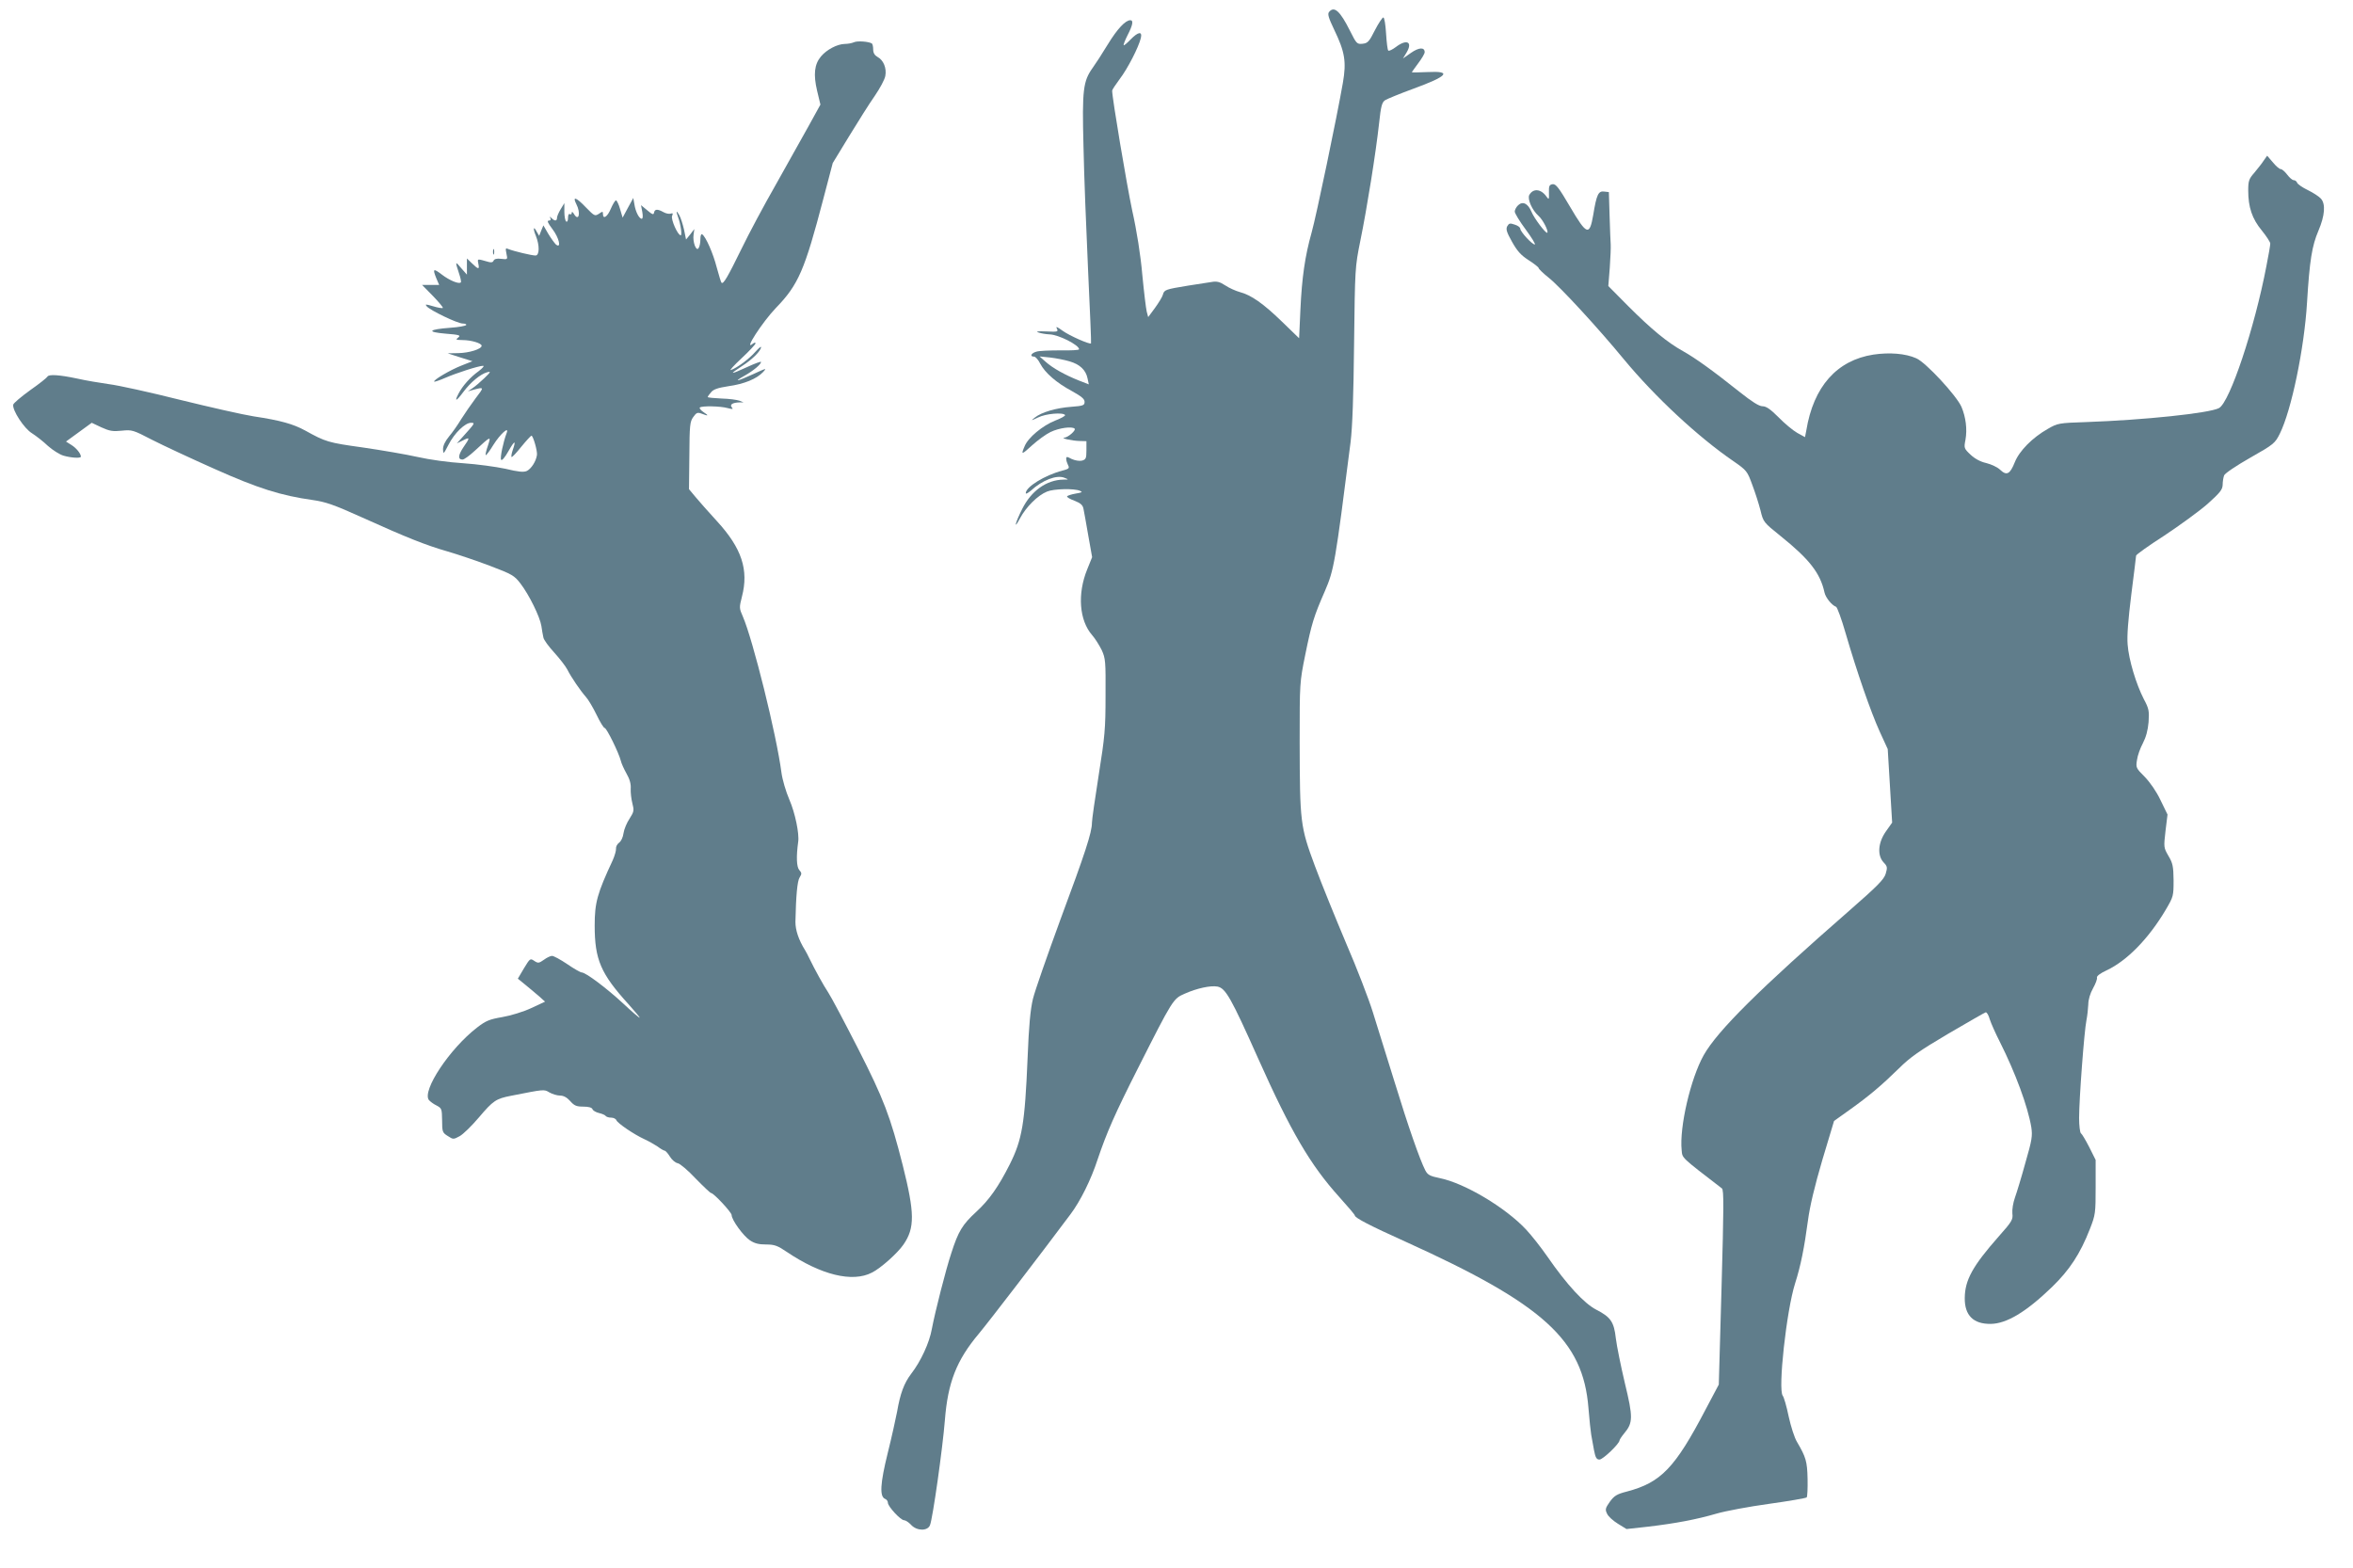
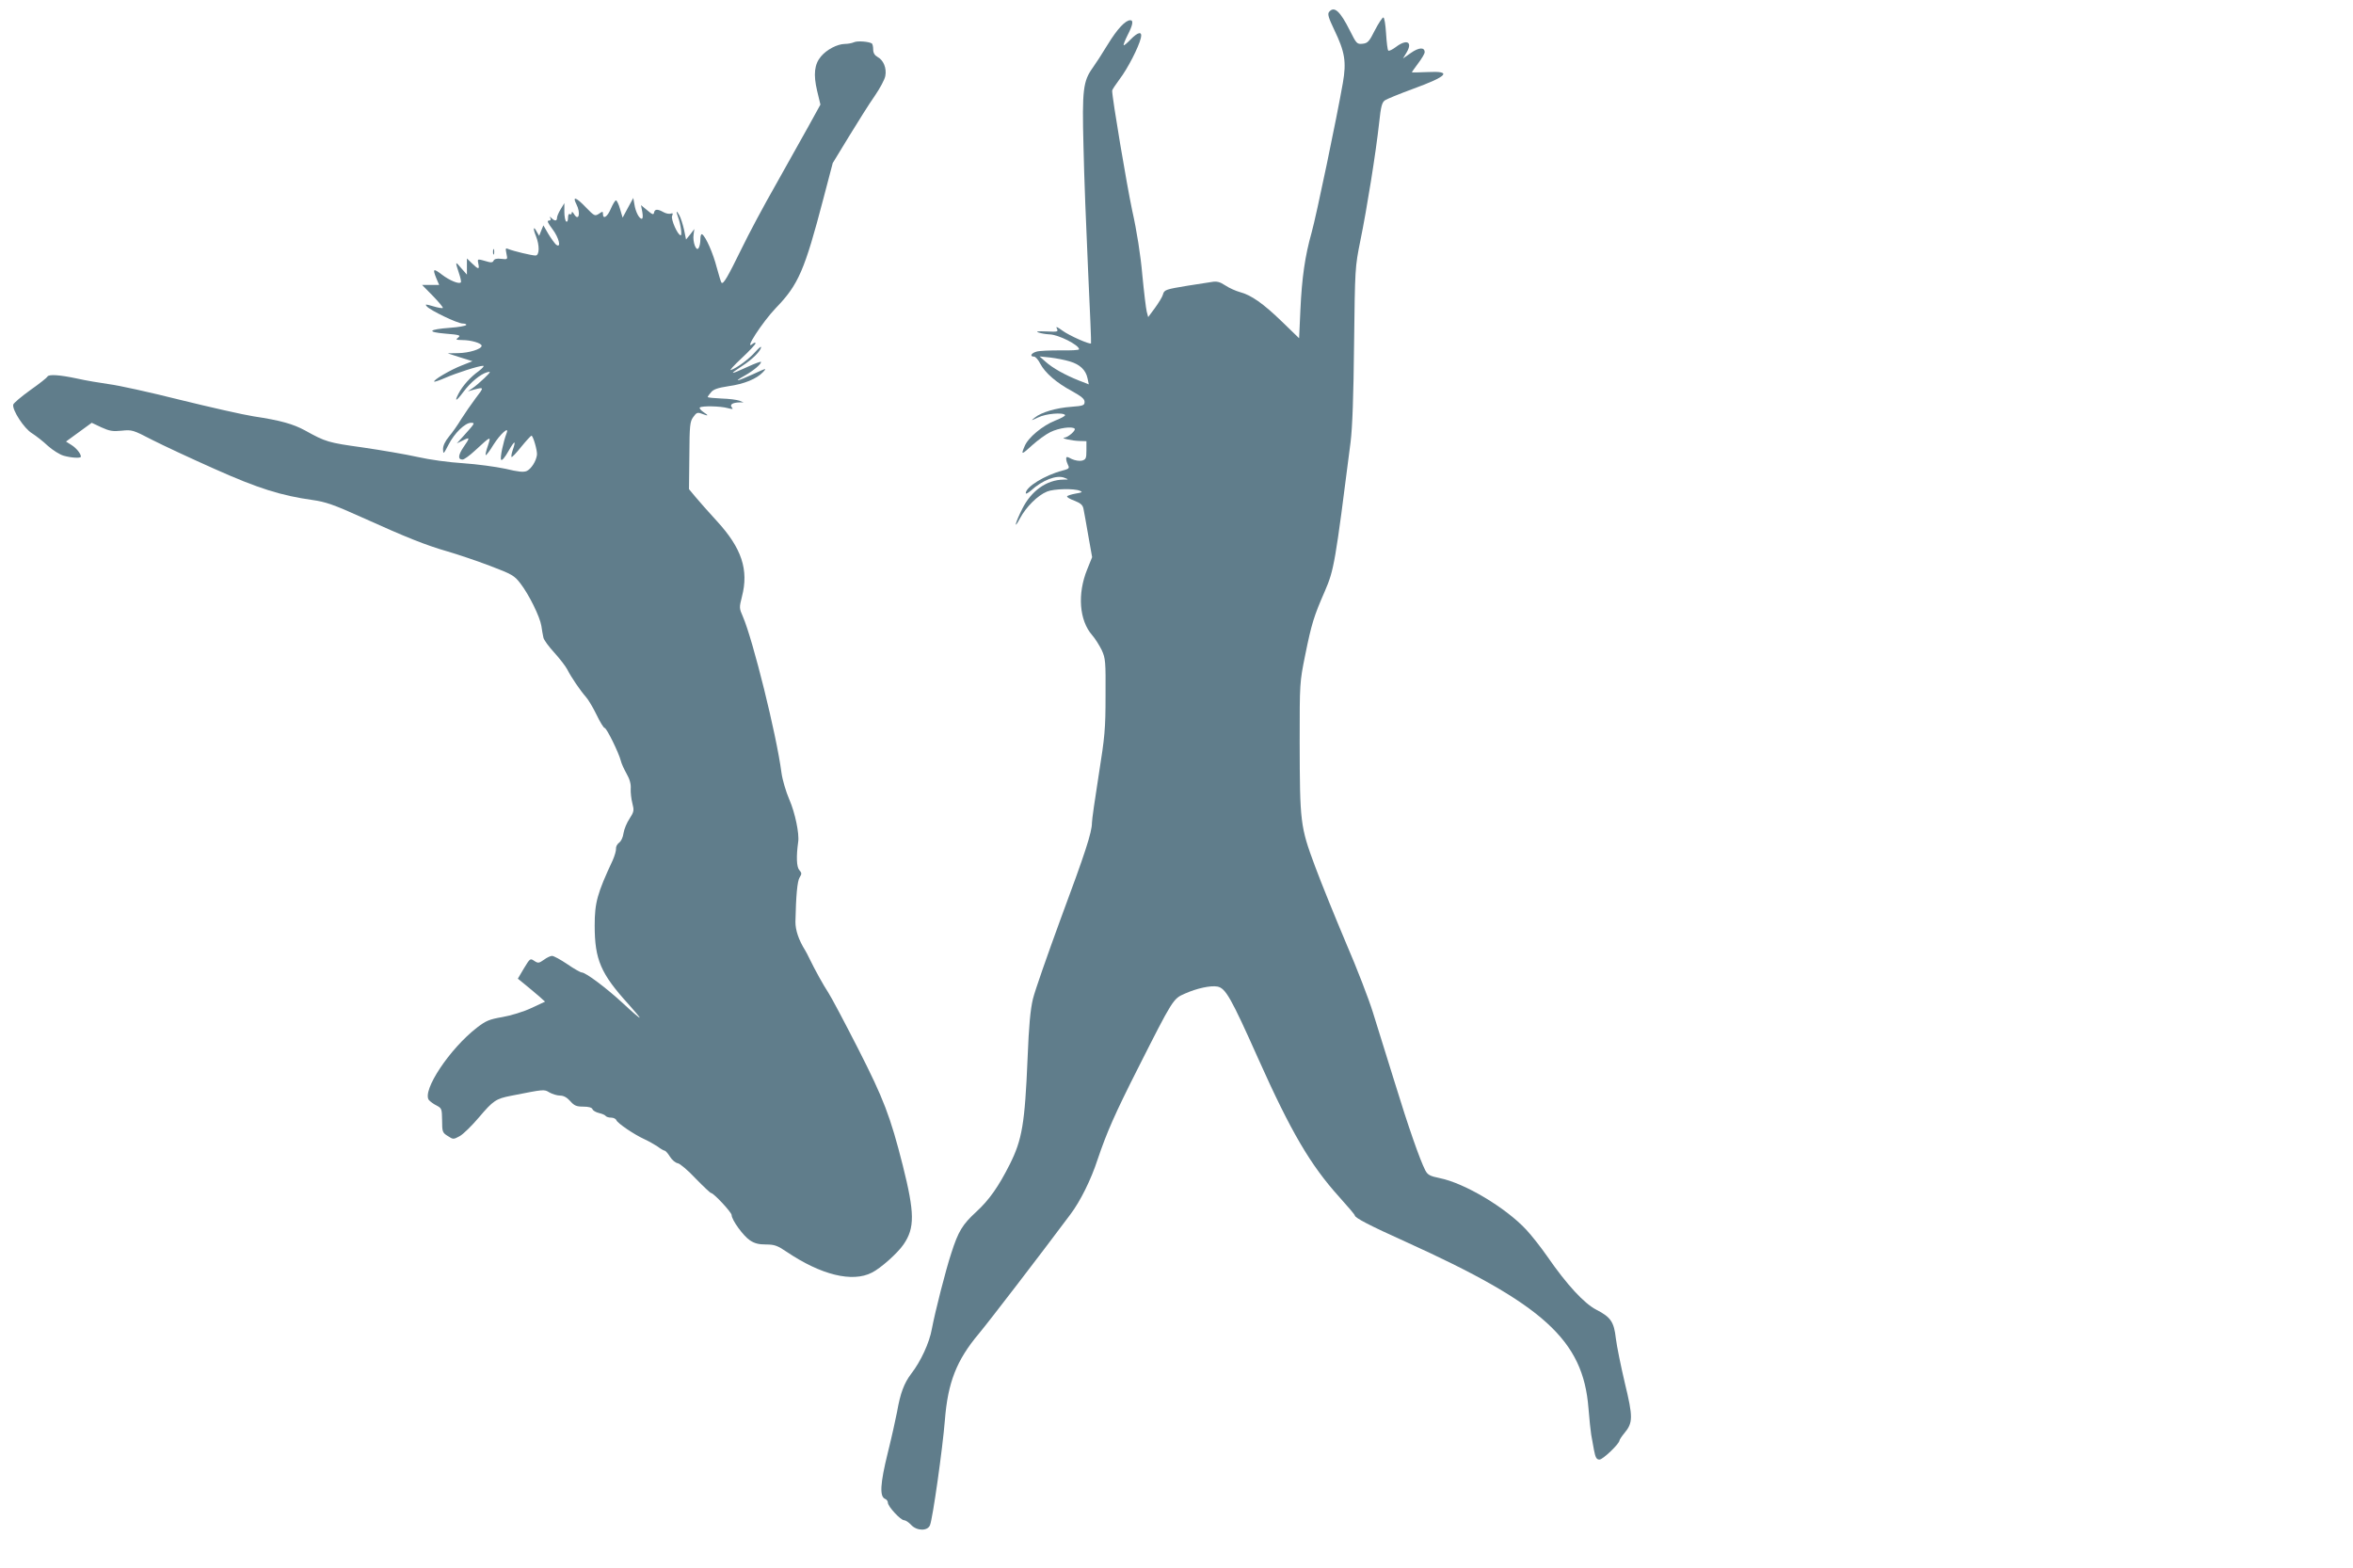
<svg xmlns="http://www.w3.org/2000/svg" version="1.0" width="1280pt" height="853pt" viewBox="0 0 1280 853" preserveAspectRatio="xMidYMid meet">
  <g transform="translate(0,853) scale(0.1,-0.1)" fill="#607d8b" stroke="none">
    <path d="M7230 8465 c-9 -11 -4 -30 28 -97 58 -120 67 -174 47 -289 -32 -184 -145 -726 -170 -814 -36 -128 -53 -245 -61 -421 l-7 -154 -93 90 c-102 99 -168 145 -229 161 -22 6 -58 22 -79 36 -30 20 -47 24 -75 19 -20 -3 -78 -12 -129 -20 -121 -20 -129 -22 -136 -49 -3 -12 -23 -44 -43 -72 l-37 -50 -8 30 c-4 16 -15 106 -24 200 -9 105 -30 239 -55 350 -30 142 -109 611 -109 652 0 5 19 33 41 63 43 56 103 173 115 223 9 38 -14 35 -56 -8 -18 -19 -35 -33 -37 -31 -3 2 7 27 21 55 28 54 33 81 15 81 -27 0 -71 -47 -123 -132 -31 -51 -68 -108 -82 -127 -52 -73 -58 -119 -50 -426 3 -154 15 -458 25 -675 10 -217 18 -396 16 -398 -7 -7 -118 42 -155 69 -29 21 -38 25 -31 12 9 -18 5 -19 -57 -16 -48 2 -60 0 -42 -6 14 -5 40 -9 59 -10 49 -1 161 -58 161 -81 0 -5 -46 -7 -102 -6 -57 0 -115 -2 -130 -7 -29 -8 -38 -27 -13 -27 8 0 24 -18 34 -39 26 -49 87 -103 173 -149 50 -28 68 -42 68 -58 0 -19 -7 -22 -72 -27 -84 -6 -163 -30 -198 -58 -24 -19 -23 -19 17 0 42 21 137 29 147 13 2 -4 -22 -18 -54 -30 -68 -27 -147 -92 -166 -139 -21 -49 -18 -49 41 5 30 27 75 60 100 72 46 22 117 32 131 18 8 -9 -35 -47 -56 -49 -24 -2 41 -17 83 -18 l37 -1 0 -50 c0 -44 -3 -50 -25 -56 -14 -3 -37 1 -55 9 -26 14 -30 14 -30 1 0 -9 5 -24 10 -34 9 -17 5 -21 -31 -30 -97 -26 -199 -89 -199 -123 0 -6 12 1 28 14 62 57 140 87 182 70 25 -10 25 -10 -6 -10 -91 -2 -174 -61 -223 -159 -39 -77 -49 -121 -12 -51 33 61 95 124 147 145 36 15 147 18 179 4 16 -7 12 -9 -23 -15 -23 -4 -45 -11 -47 -15 -3 -4 15 -15 40 -24 33 -13 45 -23 49 -44 3 -15 15 -80 26 -145 l21 -118 -27 -67 c-54 -133 -43 -277 27 -357 16 -18 39 -55 52 -81 21 -46 22 -62 21 -249 0 -181 -4 -222 -37 -430 -20 -127 -37 -244 -37 -261 0 -52 -37 -165 -171 -525 -71 -194 -139 -388 -150 -433 -14 -59 -22 -145 -29 -321 -15 -360 -30 -445 -97 -579 -61 -121 -112 -194 -183 -259 -74 -68 -97 -105 -135 -224 -30 -90 -88 -318 -106 -413 -13 -74 -60 -176 -112 -243 -39 -51 -60 -108 -77 -207 -7 -36 -29 -137 -51 -225 -41 -166 -45 -237 -14 -249 8 -3 15 -12 15 -21 0 -20 69 -95 88 -95 8 0 25 -11 38 -25 31 -34 90 -35 103 -2 15 36 69 420 81 571 16 205 63 326 185 471 55 66 333 428 498 649 53 70 112 188 148 299 50 148 94 248 220 497 189 374 191 377 253 404 67 30 142 46 179 39 44 -9 73 -59 222 -393 177 -396 283 -577 439 -750 47 -52 86 -98 86 -102 0 -13 83 -56 274 -142 753 -341 968 -536 997 -906 5 -63 12 -128 15 -145 3 -16 10 -54 15 -83 8 -42 14 -52 30 -52 19 0 108 86 109 104 0 4 11 21 25 38 49 58 49 88 4 274 -22 93 -44 202 -49 243 -10 90 -28 116 -106 156 -66 34 -160 135 -267 290 -34 49 -86 115 -115 146 -112 120 -335 253 -470 280 -54 11 -66 18 -79 43 -29 57 -91 233 -167 481 -43 138 -96 308 -118 379 -22 71 -87 240 -145 374 -57 135 -134 324 -170 421 -80 215 -82 237 -83 677 0 318 0 322 30 470 35 172 47 211 107 348 50 116 56 150 140 811 10 82 16 250 19 535 5 411 5 416 34 560 36 175 85 483 102 639 10 95 16 115 33 126 11 7 79 35 150 61 192 70 217 99 80 92 -47 -2 -85 -3 -85 -1 0 1 16 23 35 49 19 25 35 52 35 60 0 28 -31 27 -75 -4 l-43 -30 20 33 c34 58 0 74 -59 29 -19 -14 -37 -23 -41 -19 -4 3 -9 45 -12 93 -3 48 -9 87 -15 87 -5 0 -26 -31 -46 -70 -31 -62 -39 -70 -67 -73 -30 -3 -33 0 -68 70 -54 108 -86 137 -114 103z m-1411 -1901 c55 -16 88 -47 97 -92 l7 -33 -54 21 c-75 30 -142 67 -181 102 l-33 29 59 -6 c32 -4 79 -13 105 -21z" />
    <path d="M4645 8300 c-11 -5 -34 -9 -50 -9 -41 -1 -98 -31 -129 -68 -36 -43 -42 -98 -21 -187 l18 -75 -65 -118 c-36 -65 -116 -208 -178 -318 -63 -110 -147 -267 -187 -350 -74 -151 -98 -193 -108 -183 -3 2 -14 40 -26 83 -20 78 -60 168 -79 180 -6 4 -10 -7 -10 -27 0 -18 -4 -40 -10 -48 -13 -20 -33 35 -27 74 l4 30 -22 -29 -23 -28 -11 54 c-7 30 -18 65 -26 79 -16 28 -19 23 -6 -12 14 -38 22 -98 14 -98 -16 0 -54 86 -47 105 6 14 4 17 -7 13 -8 -3 -26 0 -40 8 -32 18 -47 17 -51 -2 -2 -14 -9 -12 -37 12 l-34 28 7 -37 c4 -23 3 -37 -3 -37 -14 0 -34 38 -40 79 l-6 34 -29 -53 -29 -54 -14 47 c-7 26 -18 47 -22 47 -5 0 -17 -20 -28 -45 -18 -44 -43 -61 -43 -29 0 15 -2 15 -22 1 -22 -14 -25 -12 -70 34 -53 56 -76 64 -53 19 26 -50 13 -99 -14 -52 -6 10 -11 12 -11 4 0 -7 -4 -10 -10 -7 -6 4 -10 -5 -10 -20 0 -15 -4 -24 -10 -20 -5 3 -10 27 -10 53 l0 47 -20 -33 c-11 -18 -20 -39 -20 -47 0 -18 -12 -19 -29 -2 -11 10 -13 10 -7 0 4 -8 1 -13 -8 -13 -12 0 -6 -13 19 -46 36 -47 51 -109 19 -84 -8 8 -27 34 -42 59 l-26 45 -12 -29 -11 -28 -13 22 c-18 35 -22 19 -5 -22 21 -52 20 -107 -2 -107 -21 0 -120 24 -147 35 -16 7 -17 5 -11 -25 7 -32 7 -32 -29 -28 -24 3 -37 -1 -41 -10 -3 -9 -13 -11 -27 -7 -64 18 -61 19 -56 -9 7 -33 1 -33 -34 1 l-28 27 0 -44 0 -44 -30 34 c-34 41 -35 39 -14 -24 9 -26 14 -49 11 -52 -10 -11 -61 10 -103 42 -47 36 -52 33 -30 -21 l15 -35 -47 0 -46 0 59 -60 c32 -33 56 -62 54 -65 -3 -3 -27 1 -53 9 -41 12 -45 12 -35 0 18 -22 168 -94 196 -94 13 0 22 -4 19 -8 -3 -5 -42 -12 -86 -15 -120 -9 -132 -23 -27 -32 76 -6 85 -9 70 -21 -16 -12 -14 -13 23 -14 47 0 104 -17 104 -31 0 -18 -68 -39 -127 -40 l-58 -1 68 -22 67 -21 -58 -23 c-62 -24 -157 -80 -150 -88 3 -2 29 7 59 20 62 27 183 66 207 66 8 0 -3 -13 -24 -29 -45 -32 -88 -80 -110 -123 -24 -46 -12 -42 26 9 40 54 94 98 130 108 22 6 20 2 -15 -32 -22 -21 -51 -46 -65 -55 l-25 -17 35 10 c54 14 54 13 7 -48 -24 -32 -59 -83 -78 -113 -18 -30 -48 -73 -66 -94 -22 -27 -33 -50 -33 -70 1 -29 3 -27 30 25 32 63 90 119 122 119 24 0 23 -1 -47 -79 l-30 -33 33 16 c39 20 40 16 3 -37 -29 -43 -31 -67 -5 -67 9 0 39 22 67 48 89 82 89 82 71 27 -9 -25 -14 -48 -12 -51 3 -2 22 23 42 56 37 59 88 105 72 64 -18 -47 -37 -135 -30 -145 4 -7 21 13 40 47 34 60 43 62 23 5 -6 -18 -9 -34 -6 -37 2 -3 26 22 53 56 27 33 52 60 55 60 9 0 33 -83 30 -105 -5 -35 -31 -75 -55 -87 -18 -8 -46 -5 -117 12 -52 11 -155 25 -229 30 -80 5 -181 19 -248 34 -62 14 -197 37 -300 52 -187 26 -200 30 -312 92 -64 35 -133 55 -280 77 -58 9 -238 50 -401 90 -163 41 -336 79 -385 85 -49 7 -128 20 -176 31 -94 20 -154 24 -160 10 -2 -5 -43 -38 -93 -73 -50 -36 -91 -71 -93 -79 -6 -30 59 -130 102 -156 22 -14 62 -45 87 -69 26 -23 64 -47 85 -53 42 -12 94 -15 94 -5 0 16 -25 47 -51 63 l-30 19 70 51 70 51 53 -25 c44 -20 62 -23 110 -18 56 6 62 4 166 -50 59 -30 211 -101 337 -157 239 -107 364 -146 535 -170 71 -10 115 -25 270 -95 244 -110 344 -150 465 -185 55 -16 159 -51 230 -78 121 -46 133 -53 166 -96 47 -61 106 -181 114 -231 3 -22 8 -50 11 -63 2 -13 29 -49 59 -82 29 -32 61 -73 71 -92 21 -42 71 -115 101 -149 13 -14 39 -58 58 -97 19 -40 39 -72 44 -72 11 0 77 -135 88 -178 3 -14 17 -45 31 -70 18 -31 25 -58 23 -83 -1 -20 3 -56 9 -79 10 -39 9 -45 -15 -83 -15 -22 -30 -58 -33 -79 -3 -23 -13 -44 -24 -52 -11 -8 -18 -22 -17 -33 1 -10 -7 -38 -18 -63 -84 -180 -98 -230 -98 -355 0 -185 33 -262 184 -428 33 -37 61 -70 61 -73 0 -4 -41 31 -90 77 -92 85 -204 169 -226 169 -6 0 -42 20 -78 45 -37 25 -74 45 -83 45 -8 0 -28 -9 -44 -21 -27 -19 -32 -20 -53 -6 -22 15 -23 13 -56 -41 l-33 -56 43 -35 c24 -20 58 -48 75 -63 l30 -27 -75 -35 c-43 -20 -111 -41 -158 -49 -70 -12 -89 -20 -137 -57 -149 -115 -300 -343 -262 -394 7 -8 25 -22 42 -30 28 -15 29 -18 30 -81 0 -62 2 -67 31 -85 29 -19 31 -19 64 -1 19 10 66 56 105 102 78 92 93 102 175 118 183 36 179 36 209 18 16 -9 42 -17 58 -17 19 0 37 -10 55 -30 22 -25 34 -30 71 -30 29 0 47 -5 50 -14 3 -8 19 -17 36 -21 17 -4 33 -11 36 -16 4 -5 17 -9 30 -9 12 0 25 -6 28 -14 7 -17 97 -78 152 -103 22 -10 54 -28 72 -40 17 -13 35 -23 40 -23 4 -1 17 -15 28 -33 11 -18 30 -33 42 -35 12 -2 56 -39 97 -83 42 -43 80 -79 84 -79 14 0 112 -105 112 -120 0 -26 63 -113 99 -137 25 -17 48 -23 88 -23 46 0 62 -6 111 -39 188 -127 359 -169 465 -114 47 23 140 106 172 153 62 90 61 171 -4 430 -68 268 -104 362 -243 635 -73 143 -146 281 -162 305 -27 41 -72 122 -104 188 -7 15 -17 34 -22 42 -36 58 -53 110 -53 155 3 141 10 222 23 242 12 19 12 24 -2 40 -15 17 -17 74 -6 153 7 44 -17 159 -48 230 -19 44 -38 109 -43 147 -27 207 -156 725 -210 849 -20 45 -20 49 -5 108 38 146 -1 264 -136 411 -45 49 -98 109 -117 132 l-35 42 2 182 c1 165 3 185 21 210 17 24 23 27 45 19 38 -15 42 -12 11 8 -15 10 -24 22 -20 25 10 10 113 8 151 -3 28 -7 32 -7 23 4 -13 15 4 26 42 27 l22 0 -22 9 c-13 5 -57 11 -98 12 -41 2 -75 5 -75 8 0 3 8 15 18 26 13 16 36 24 94 33 87 12 154 40 189 77 22 23 18 22 -53 -11 -90 -41 -112 -45 -48 -9 48 27 90 62 90 75 0 4 -33 -8 -74 -27 -96 -44 -103 -43 -29 5 56 36 103 83 103 103 0 5 -14 -7 -32 -27 -32 -37 -98 -86 -132 -98 -10 -4 16 25 58 64 42 39 76 76 76 81 0 6 -6 5 -15 -2 -53 -44 53 119 126 195 122 126 156 204 258 594 l51 194 89 146 c49 80 111 179 140 220 28 41 54 89 57 108 8 42 -10 86 -42 103 -16 9 -24 22 -24 41 0 15 -3 30 -8 33 -17 10 -78 15 -97 6z" />
-     <path d="M12314 7656 c-10 -16 -34 -45 -51 -66 -29 -33 -33 -44 -33 -96 0 -91 21 -154 74 -218 25 -31 46 -63 46 -71 0 -8 -9 -63 -21 -122 -64 -336 -199 -741 -258 -773 -53 -28 -410 -65 -721 -76 -151 -5 -156 -6 -210 -37 -83 -47 -155 -119 -180 -182 -26 -65 -44 -74 -79 -41 -14 14 -48 30 -76 37 -32 7 -63 24 -86 46 -35 33 -36 36 -27 81 10 57 2 122 -22 179 -27 61 -194 242 -246 264 -58 26 -145 33 -233 20 -199 -31 -326 -174 -365 -413 l-7 -36 -42 23 c-23 13 -69 51 -102 85 -44 44 -67 60 -87 60 -19 0 -57 24 -125 78 -148 118 -242 185 -308 222 -85 47 -173 120 -298 245 l-108 109 8 100 c4 56 6 112 5 126 -1 14 -4 84 -6 155 l-4 130 -26 3 c-31 4 -41 -16 -59 -127 -20 -116 -35 -111 -126 44 -61 104 -77 125 -95 123 -18 -3 -21 -10 -20 -45 1 -39 0 -41 -13 -23 -30 43 -73 47 -94 9 -11 -22 15 -82 51 -114 23 -20 55 -83 47 -91 -7 -7 -72 79 -86 114 -19 45 -47 59 -72 36 -10 -9 -19 -25 -19 -35 0 -9 27 -54 60 -98 33 -45 55 -81 49 -81 -15 0 -79 70 -79 86 0 7 -13 17 -30 22 -26 9 -31 8 -41 -9 -8 -16 -3 -32 26 -84 28 -50 48 -73 90 -100 30 -19 55 -39 55 -43 0 -5 25 -29 55 -53 62 -49 270 -275 409 -444 168 -203 403 -422 596 -554 72 -50 75 -54 102 -128 16 -42 36 -105 45 -140 15 -63 17 -65 109 -139 157 -126 216 -202 239 -307 6 -28 40 -70 63 -78 6 -2 30 -67 52 -144 62 -213 137 -428 185 -534 l44 -96 12 -200 12 -200 -34 -48 c-43 -61 -48 -131 -12 -169 20 -21 21 -27 11 -61 -9 -31 -46 -68 -197 -200 -488 -426 -718 -654 -793 -787 -71 -126 -133 -392 -120 -517 4 -44 -6 -35 219 -208 11 -8 10 -106 -2 -538 l-15 -529 -72 -136 c-166 -317 -242 -397 -428 -446 -55 -14 -69 -23 -93 -56 -24 -34 -26 -42 -15 -64 6 -15 33 -39 59 -55 l47 -29 118 13 c151 18 262 39 372 71 48 14 176 38 285 53 108 15 200 31 205 35 4 4 6 50 5 101 -2 95 -9 118 -57 200 -14 22 -34 85 -46 140 -11 54 -26 105 -32 112 -27 33 20 463 67 611 31 97 50 194 70 342 10 77 36 186 78 329 l64 213 84 60 c108 77 175 134 269 226 60 60 113 97 269 189 106 62 198 115 203 116 6 1 16 -16 22 -38 7 -22 32 -78 55 -123 85 -169 152 -351 171 -464 7 -47 4 -69 -32 -193 -21 -77 -47 -162 -57 -190 -10 -28 -16 -65 -14 -86 4 -33 -1 -43 -74 -125 -142 -161 -184 -237 -185 -335 -1 -94 46 -142 141 -141 86 1 192 64 333 200 96 93 154 181 207 317 30 77 31 86 31 228 l0 147 -35 70 c-19 37 -39 71 -45 75 -5 3 -10 41 -10 83 0 102 28 475 40 532 5 25 9 64 10 86 0 25 10 60 26 88 14 25 24 52 21 58 -2 8 19 24 52 39 111 52 229 172 323 331 41 70 42 74 42 159 -1 75 -4 93 -28 133 -26 45 -26 47 -16 135 l11 90 -38 78 c-22 47 -57 97 -86 127 -47 47 -49 50 -42 92 3 24 18 65 32 91 17 33 27 69 31 115 4 60 2 73 -26 125 -42 82 -82 214 -88 297 -4 48 3 135 20 272 14 110 26 206 26 211 0 6 69 55 153 109 83 55 189 132 235 172 69 62 82 78 83 105 0 18 4 41 8 51 4 11 68 54 142 96 129 73 135 79 161 131 63 127 133 463 148 714 14 230 27 308 62 390 35 82 40 146 13 175 -10 11 -42 32 -71 46 -29 14 -55 32 -58 40 -3 8 -11 14 -19 14 -7 0 -23 14 -35 30 -13 17 -28 30 -35 30 -7 0 -26 16 -43 37 l-31 36 -19 -27z" />
    <path d="M2682 7160 c0 -14 2 -19 5 -12 2 6 2 18 0 25 -3 6 -5 1 -5 -13z" />
  </g>
</svg>